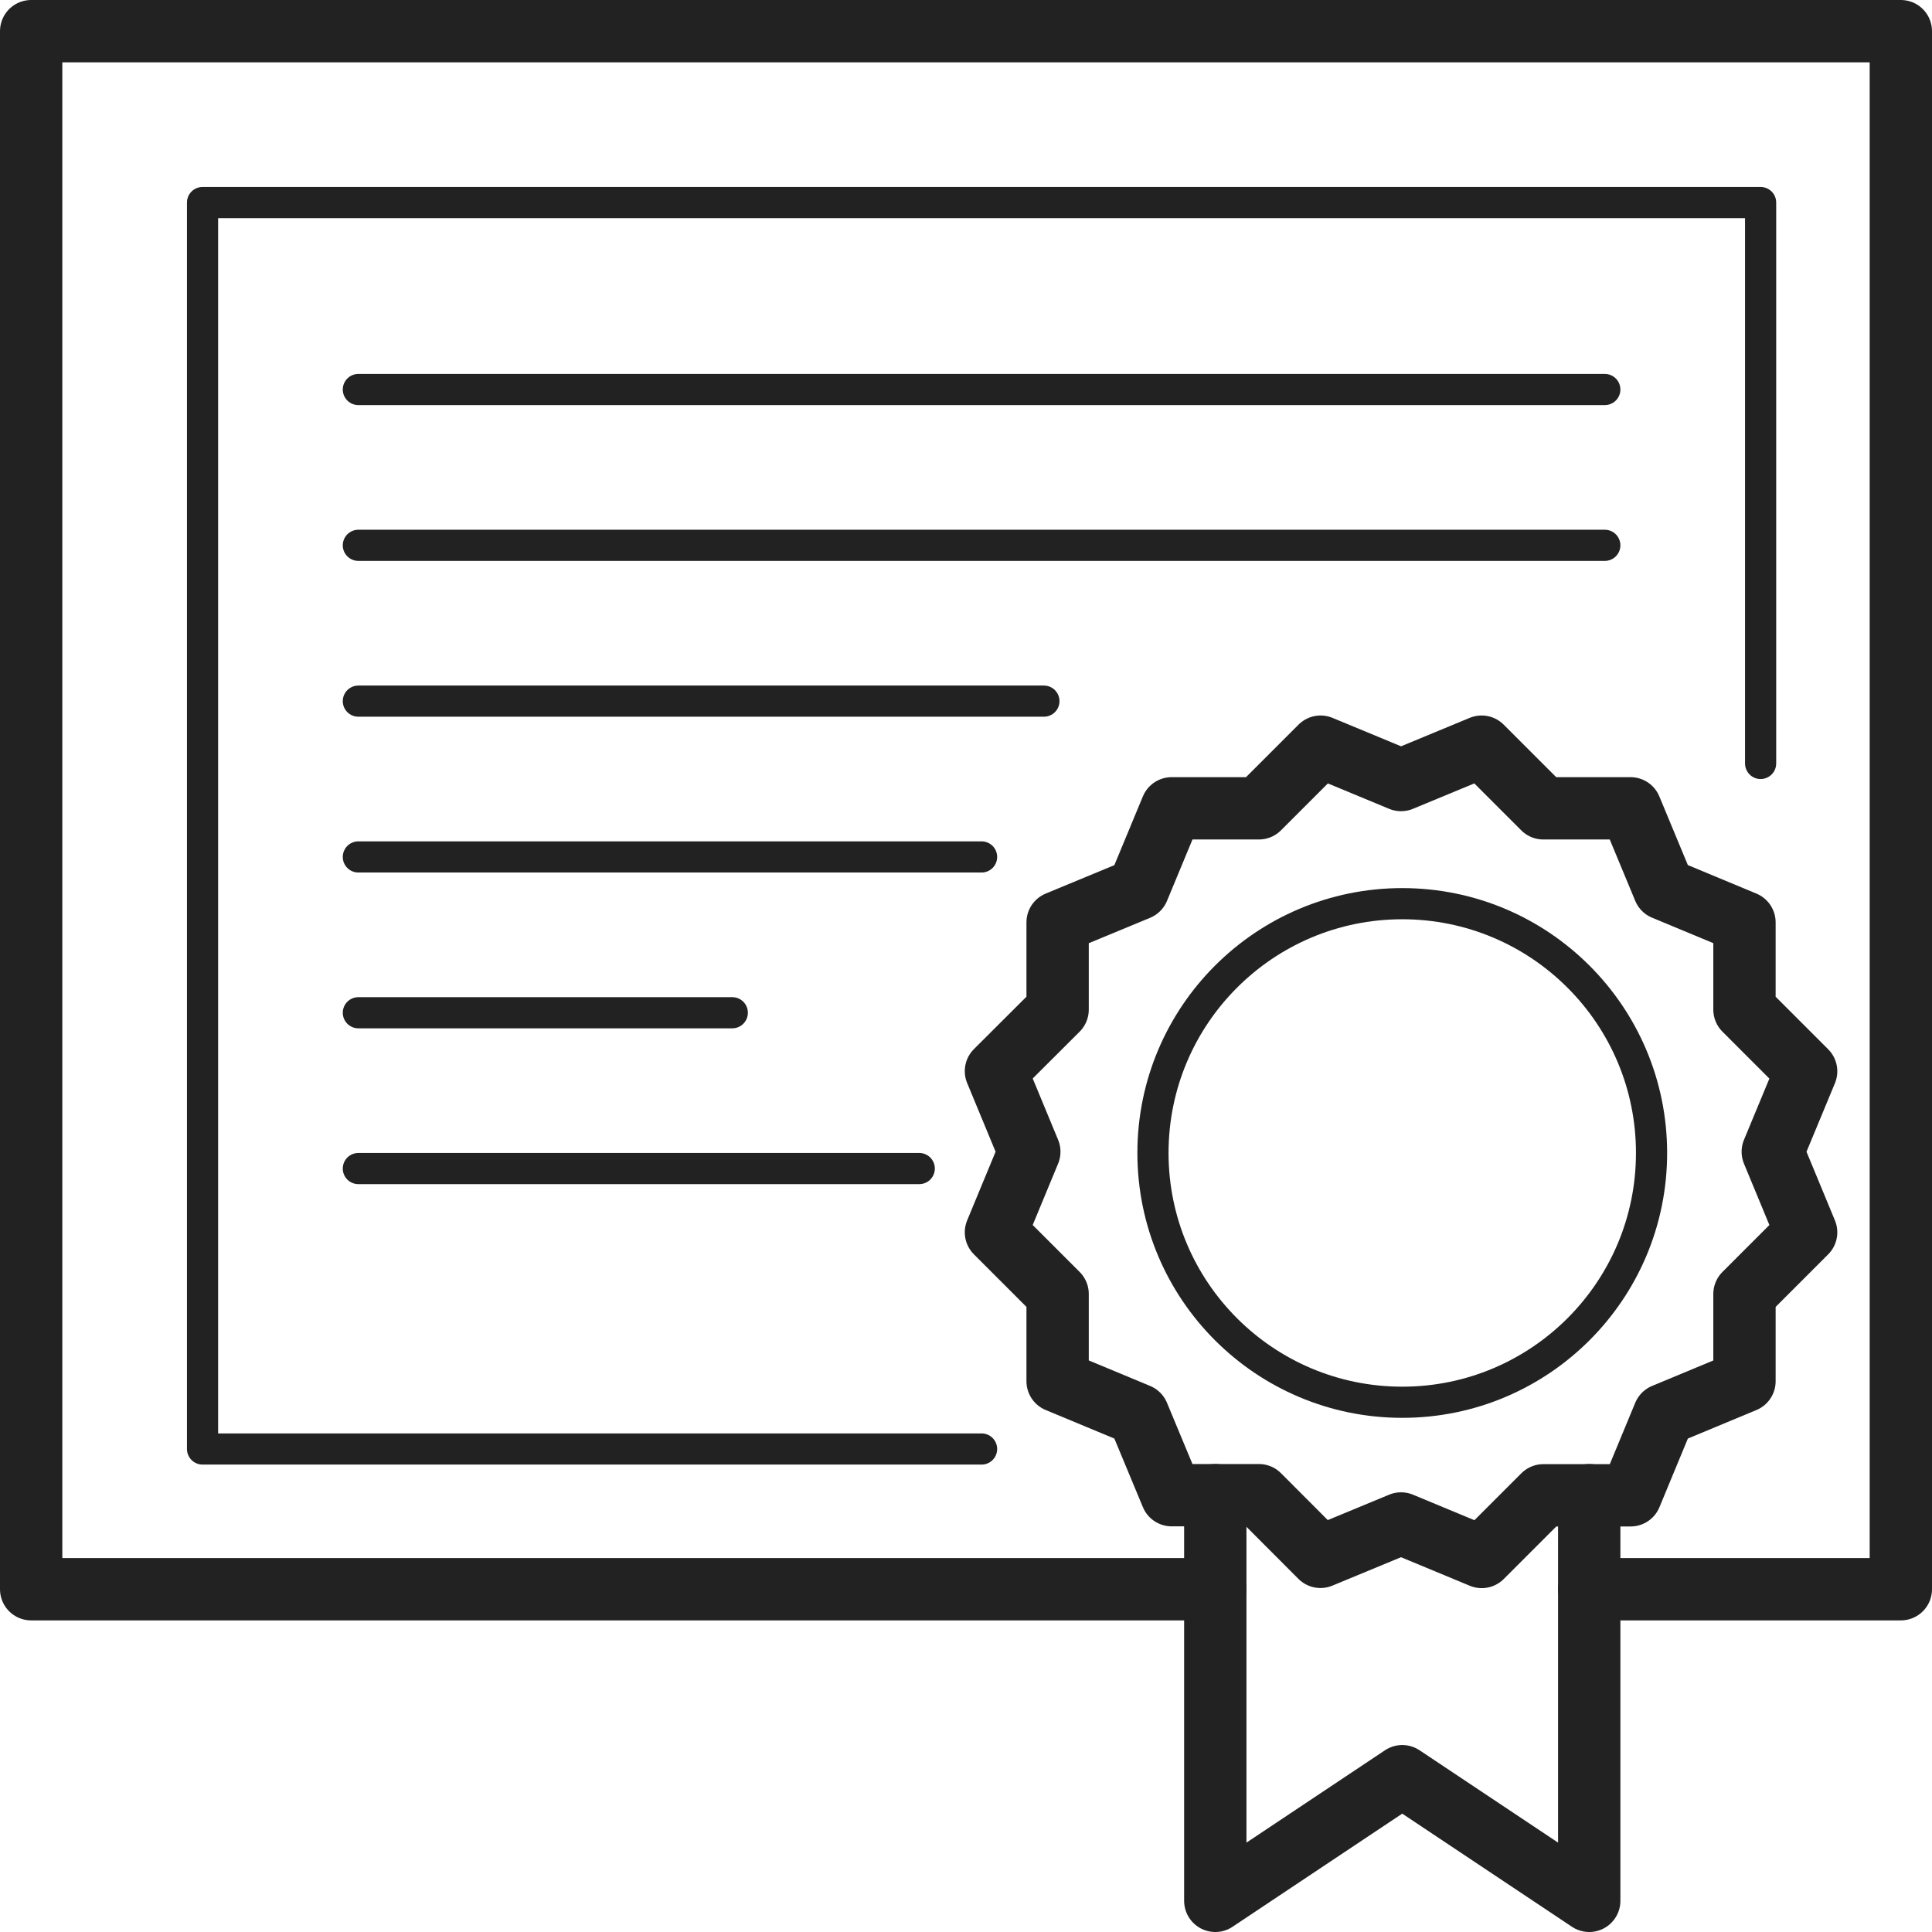
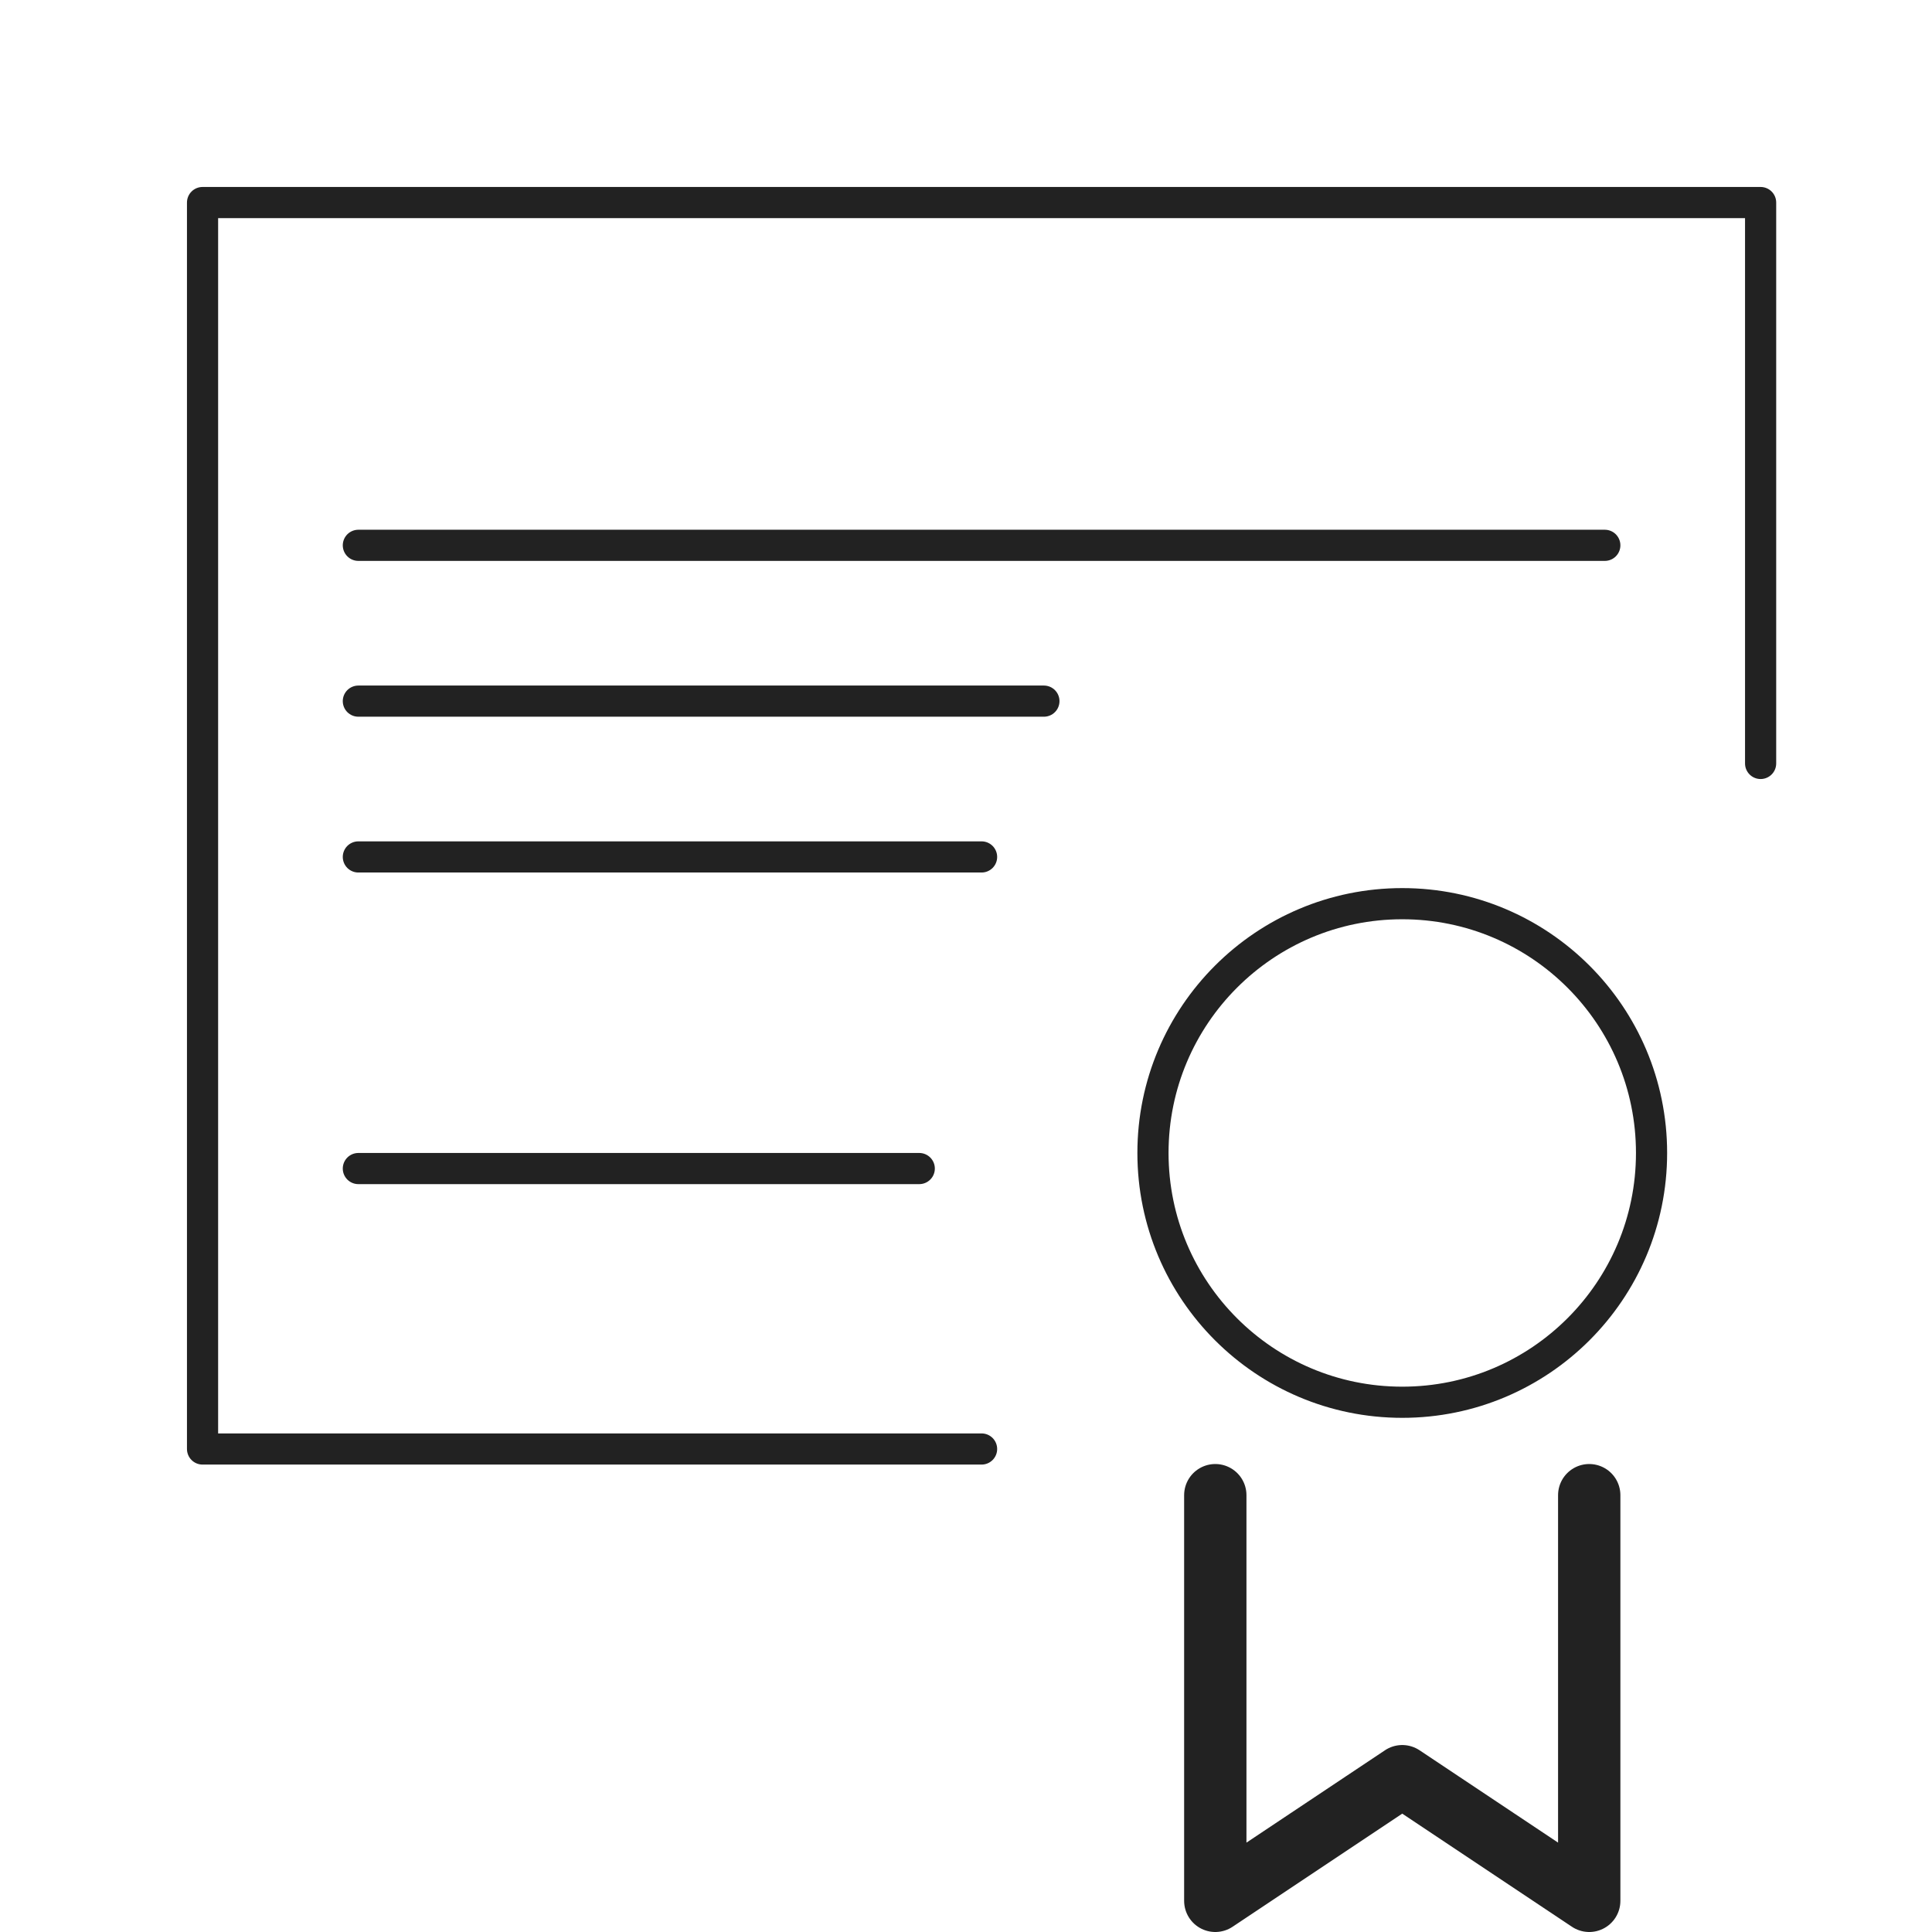
<svg xmlns="http://www.w3.org/2000/svg" width="62" height="62" viewBox="0 0 62 62">
  <g id="Group_6325" data-name="Group 6325" transform="translate(-1019 -1324.5)">
-     <path id="Path_25625" data-name="Path 25625" d="M44.461,24.532l2.586-1.071,1.979,1.979h2.8L52.9,28.026,55.482,29.1v2.8l1.979,1.979L56.39,36.461l1.071,2.586-1.979,1.979v2.8L52.9,44.9l-1.071,2.586h-2.8l-1.979,1.979L44.461,48.39l-2.586,1.071L39.9,47.482H37.1L36.026,44.9,33.44,43.825v-2.8l-1.979-1.979,1.071-2.586-1.071-2.586L33.44,31.9V29.1l2.586-1.071L37.1,25.44h2.8l1.979-1.979Z" transform="translate(1019.5 1325)" fill="none" stroke="#222" stroke-linecap="round" stroke-linejoin="round" stroke-miterlimit="10" stroke-width="2" />
    <circle id="Ellipse_26" data-name="Ellipse 26" cx="8" cy="8" r="8" transform="translate(1056 1353.5)" fill="none" stroke="#222" stroke-linecap="round" stroke-linejoin="round" stroke-miterlimit="10" stroke-width="1" />
    <path id="Path_25626" data-name="Path 25626" d="M38.5,47.482V60.5l6-4,6,4V47.482" transform="translate(1019.5 1325)" fill="none" stroke="#222" stroke-linecap="round" stroke-linejoin="round" stroke-miterlimit="10" stroke-width="2" />
-     <line id="Line_189" data-name="Line 189" x2="40" transform="translate(1030.5 1337)" fill="none" stroke="#222" stroke-linecap="round" stroke-miterlimit="10" stroke-width="1" />
    <line id="Line_190" data-name="Line 190" x2="40" transform="translate(1030.5 1342)" fill="none" stroke="#222" stroke-linecap="round" stroke-miterlimit="10" stroke-width="1" />
    <line id="Line_191" data-name="Line 191" x2="22" transform="translate(1030.5 1347)" fill="none" stroke="#222" stroke-linecap="round" stroke-miterlimit="10" stroke-width="1" />
    <line id="Line_192" data-name="Line 192" x2="20" transform="translate(1030.5 1352)" fill="none" stroke="#222" stroke-linecap="round" stroke-miterlimit="10" stroke-width="1" />
-     <line id="Line_193" data-name="Line 193" x2="12" transform="translate(1030.5 1357)" fill="none" stroke="#222" stroke-linecap="round" stroke-miterlimit="10" stroke-width="1" />
    <line id="Line_194" data-name="Line 194" x2="18" transform="translate(1030.5 1362)" fill="none" stroke="#222" stroke-linecap="round" stroke-miterlimit="10" stroke-width="1" />
    <path id="Path_25627" data-name="Path 25627" d="M30.5,45.5H5.5V5.5h50v18" transform="translate(1020 1325.5)" fill="none" stroke="#222" stroke-linecap="round" stroke-linejoin="round" stroke-miterlimit="10" stroke-width="1" />
-     <path id="Path_25628" data-name="Path 25628" d="M38.5,50.5H.5V.5h60v50h-10" transform="translate(1019.5 1325)" fill="none" stroke="#222" stroke-linecap="round" stroke-linejoin="round" stroke-miterlimit="10" stroke-width="2" />
  </g>
</svg>